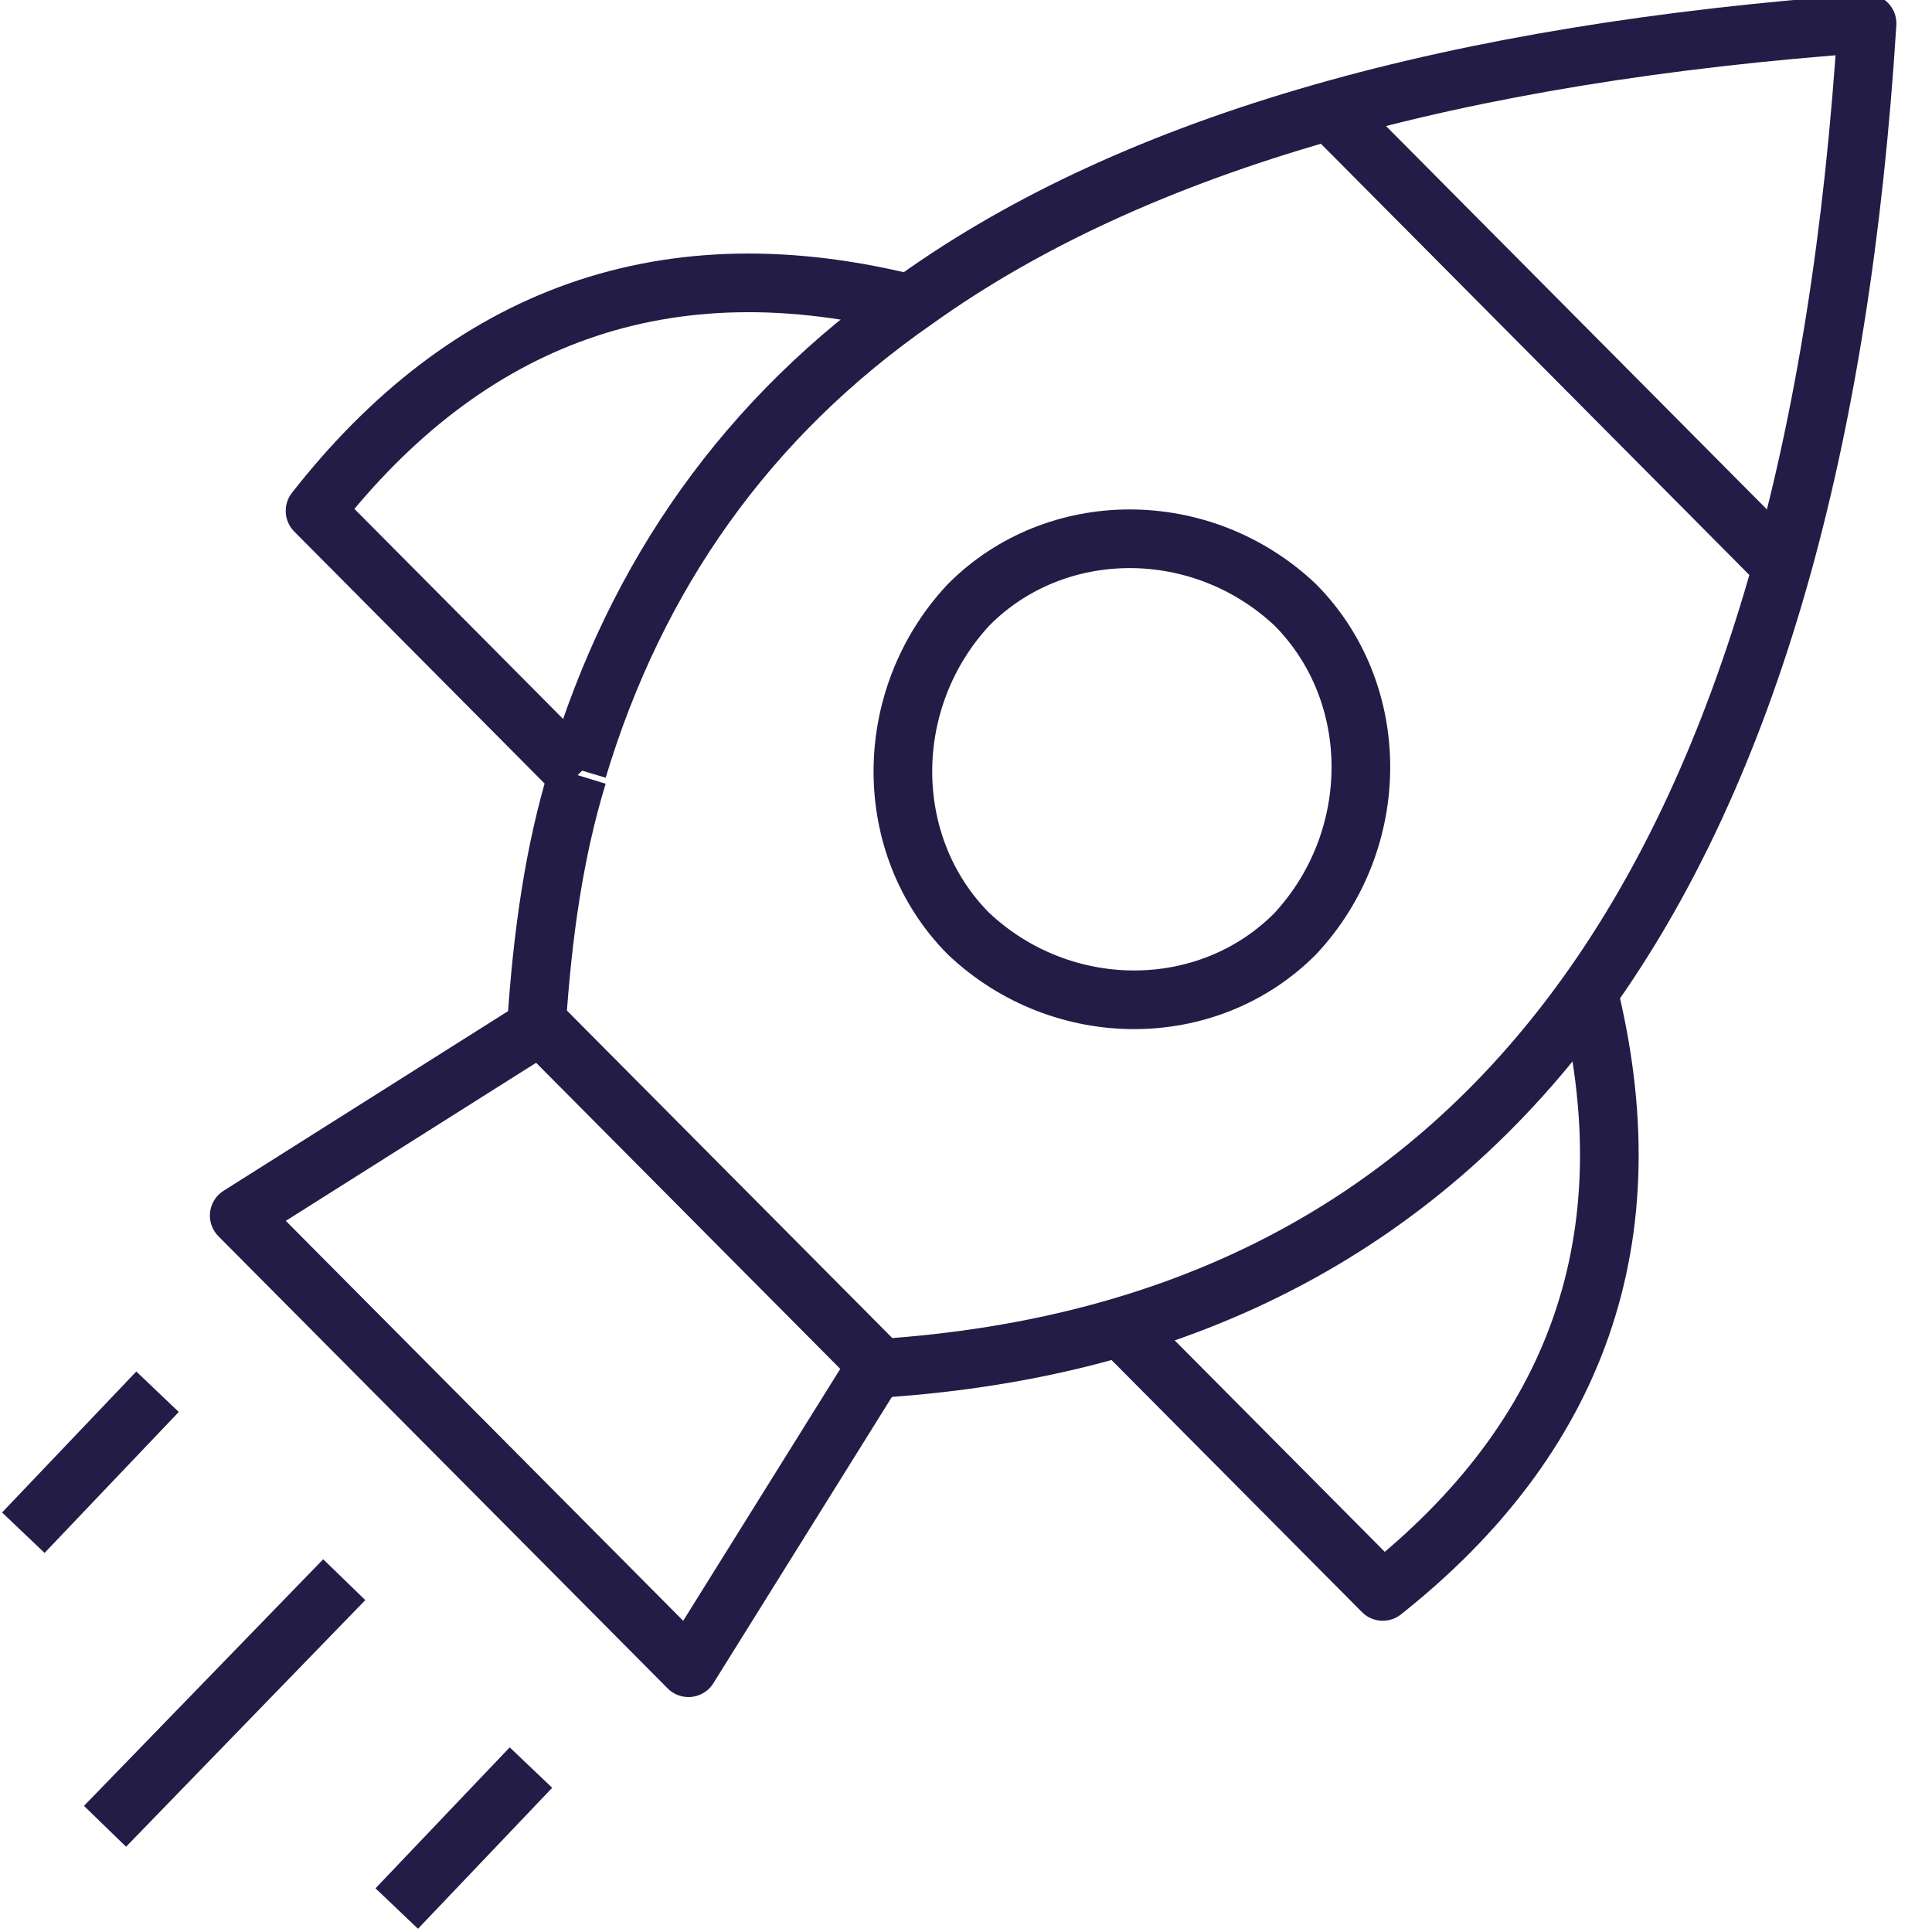
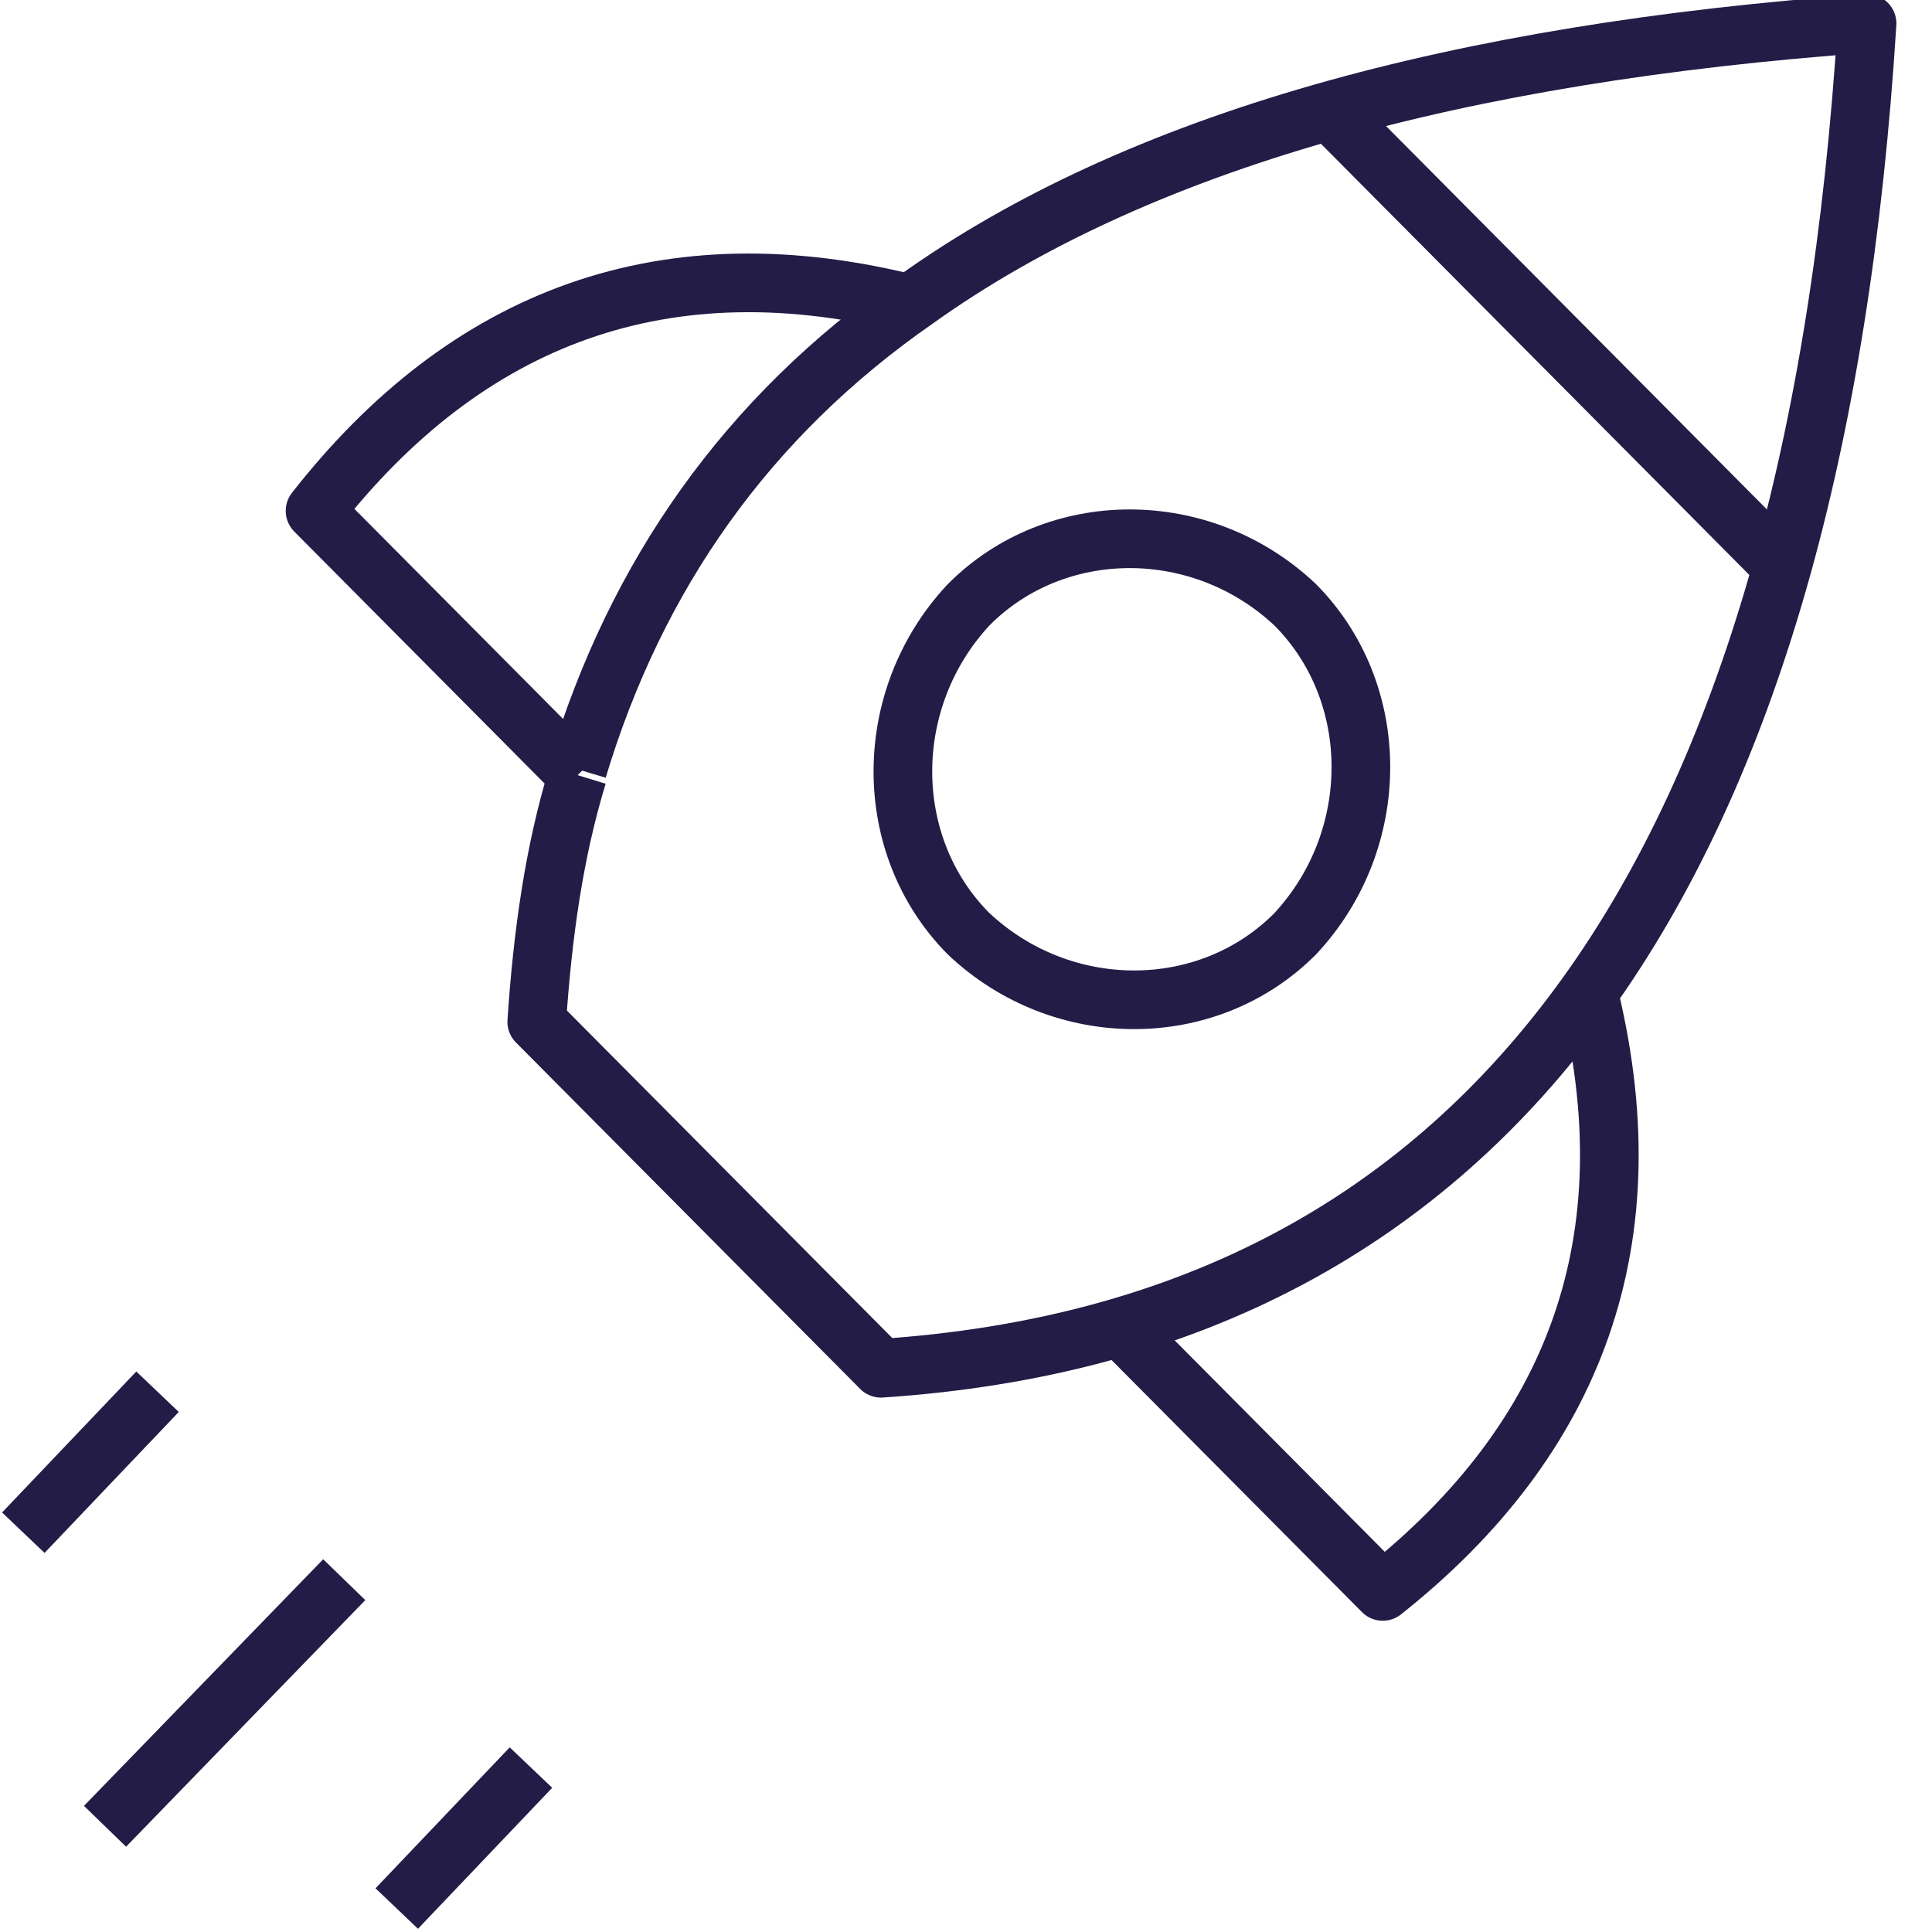
<svg xmlns="http://www.w3.org/2000/svg" width="28" height="28" viewBox="0 0 28 28" fill="none">
  <g clip-path="url(#clip0_729_90)">
    <path d="M18.772 13.532C17.504 14.809 15.39 14.809 14.037 13.532C12.768 12.255 12.768 10.128 14.037 8.766C15.305 7.489 17.419 7.489 18.772 8.766C20.04 10.043 20.04 12.17 18.772 13.532Z" stroke="#221C46" stroke-width="0.85" stroke-linejoin="round" />
    <path d="M4.989 22.894L1.522 26.468" stroke="#221C46" stroke-width="0.85" stroke-linejoin="round" />
    <path d="M2.283 20.17L0.338 22.213" stroke="#221C46" stroke-width="0.85" stroke-linejoin="round" />
    <path d="M7.695 25.617L5.75 27.66" stroke="#221C46" stroke-width="0.85" stroke-linejoin="round" />
    <path d="M8.371 11.234C8.033 12.341 7.864 13.532 7.779 14.809L12.768 19.83C21.731 19.234 26.298 12.511 27.059 0.34C21.14 0.766 16.489 2.043 13.276 4.34C10.823 6.043 9.217 8.34 8.371 11.149" stroke="#221C46" stroke-width="0.85" stroke-linejoin="round" />
-     <path d="M12.684 19.83L9.978 24.17L3.467 17.617L7.779 14.894" stroke="#221C46" stroke-width="0.85" stroke-linejoin="round" />
    <path d="M25.79 8.17L19.364 1.702" stroke="#221C46" stroke-width="0.85" stroke-linejoin="round" />
    <path d="M23 14.298C23.93 17.957 22.83 20.851 20.04 23.064L16.235 19.234" stroke="#221C46" stroke-width="0.85" stroke-linejoin="round" />
    <path d="M13.275 4.426C9.639 3.489 6.764 4.596 4.566 7.404L8.371 11.234" stroke="#221C46" stroke-width="0.85" stroke-linejoin="round" />
  </g>
  <defs>
    <clipPath id="clip0_729_90">
      <rect width="27.66" height="28" fill="white" />
    </clipPath>
  </defs>
</svg>